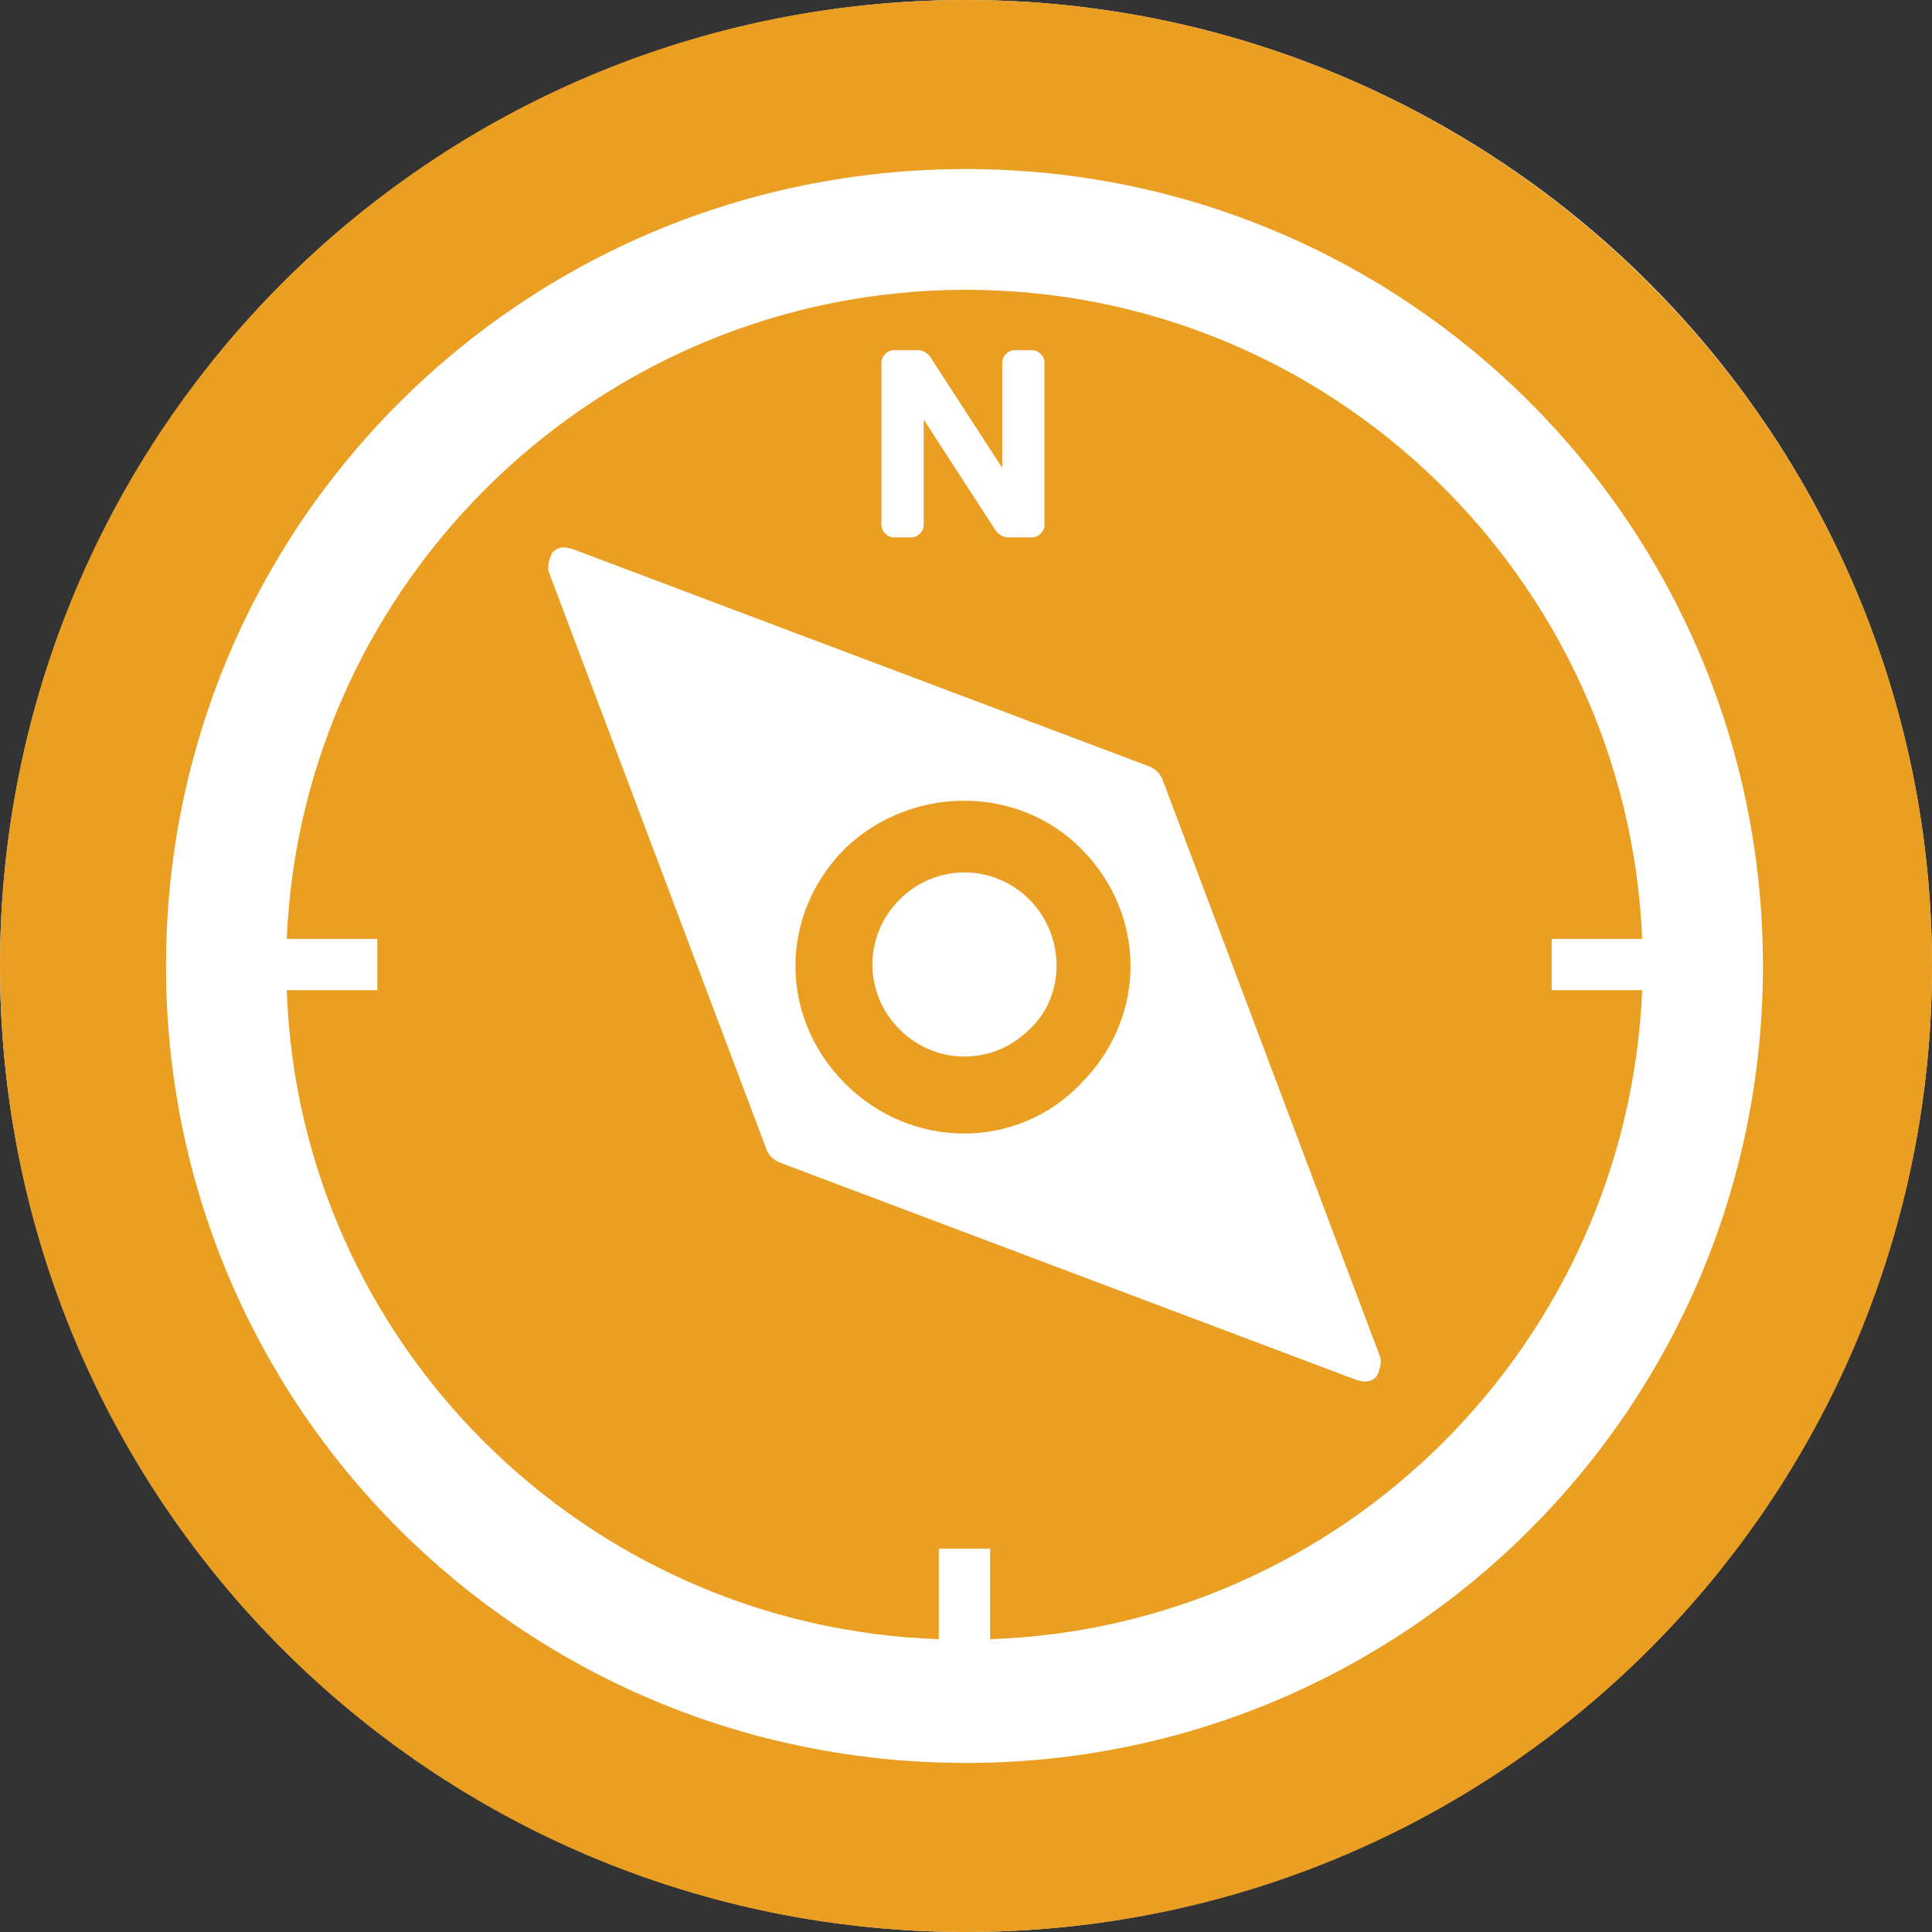
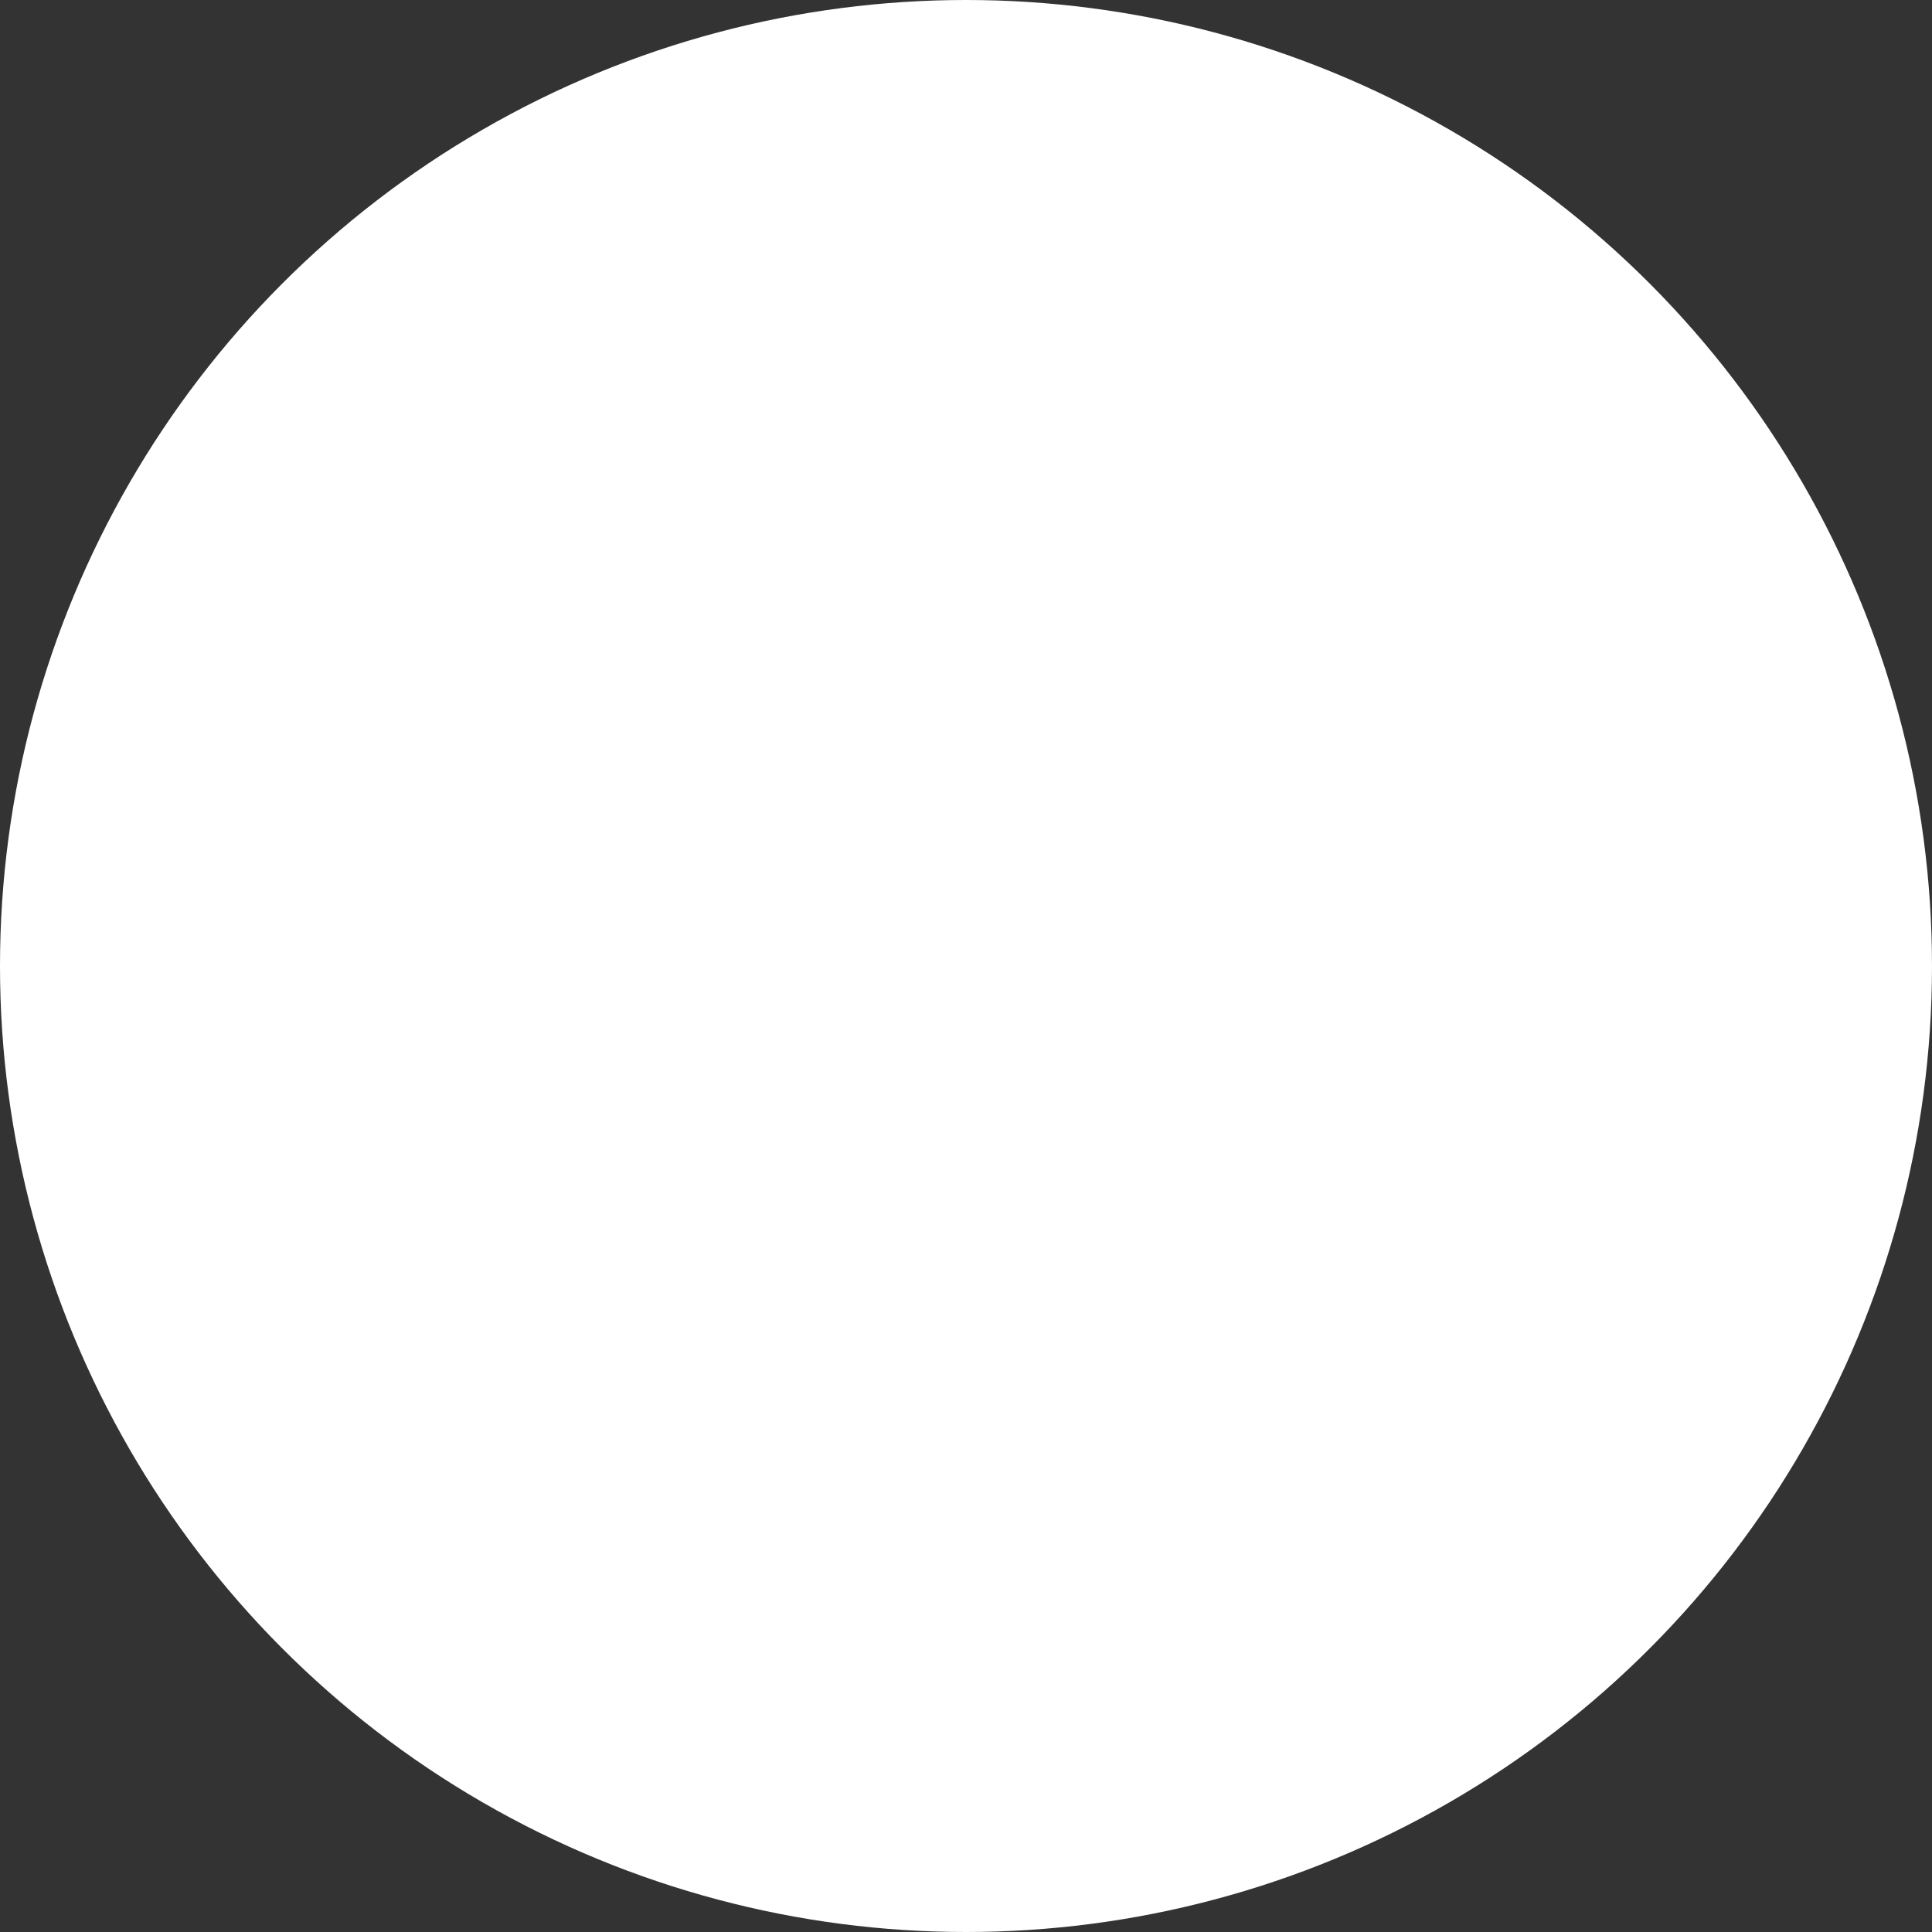
<svg xmlns="http://www.w3.org/2000/svg" version="1.1" id="Layer_1" x="0px" y="0px" viewBox="0 0 64 64" style="enable-background:new 0 0 64 64;" xml:space="preserve">
  <rect x="0" y="0" width="64" height="64" fill="#333333" stroke="none" />
  <style type="text/css">
	.st0{fill-rule:evenodd;clip-rule:evenodd;fill:#FFFFFF;}
	.st1{fill-rule:evenodd;clip-rule:evenodd;fill:#EA9F22;}
</style>
  <circle class="st0" cx="32" cy="32" r="32" />
  <g>
-     <path class="st1" d="M51.4,31.1h3C53.9,19.2,44.1,9.6,32,9.6c-12.1,0-22,9.6-22.5,21.5h3v1.7h-3c0.4,11.7,9.9,21.1,21.6,21.5v-3   h1.7v3c11.7-0.4,21.1-9.8,21.6-21.5h-3V31.1z M29.2,12c0-0.2,0.2-0.4,0.4-0.4h0.8c0.2,0,0.3,0.1,0.4,0.2l2.4,3.7h0V12   c0-0.2,0.2-0.4,0.4-0.4h0.6c0.2,0,0.4,0.2,0.4,0.4v5.4c0,0.2-0.2,0.4-0.4,0.4h-0.8c-0.2,0-0.3-0.1-0.4-0.2l-2.4-3.7h0v3.5   c0,0.2-0.2,0.4-0.4,0.4h-0.6c-0.2,0-0.4-0.2-0.4-0.4V12z M45.6,45.6c-0.2,0.2-0.4,0.2-0.7,0.1l-19.1-7.2c-0.2-0.1-0.3-0.2-0.4-0.4   l-7.2-19.1c-0.1-0.2,0-0.5,0.1-0.7c0.2-0.2,0.4-0.2,0.7-0.1l19.1,7.2c0.2,0.1,0.3,0.2,0.4,0.4l7.2,19.1   C45.8,45.1,45.7,45.4,45.6,45.6z" />
-     <path class="st1" d="M28,28.1c-2.2,2.2-2.2,5.6,0,7.8c2.2,2.2,5.7,2.2,7.8,0c2.2-2.2,2.2-5.6,0-7.8C33.7,26,30.2,26,28,28.1z    M34.1,34.1c-1.2,1.2-3.1,1.2-4.3,0c-1.2-1.2-1.2-3.1,0-4.3c1.2-1.2,3.1-1.2,4.3,0C35.3,31,35.3,33,34.1,34.1z" />
-     <path class="st1" d="M32,0C14.3,0,0,14.3,0,32s14.3,32,32,32c17.7,0,32-14.3,32-32S49.6,0,32,0z M32,58.4   C17.3,58.4,5.5,46.6,5.5,32C5.5,17.4,17.3,5.6,32,5.6c14.6,0,26.4,11.8,26.4,26.4C58.4,46.6,46.6,58.4,32,58.4z" />
-   </g>
+     </g>
</svg>